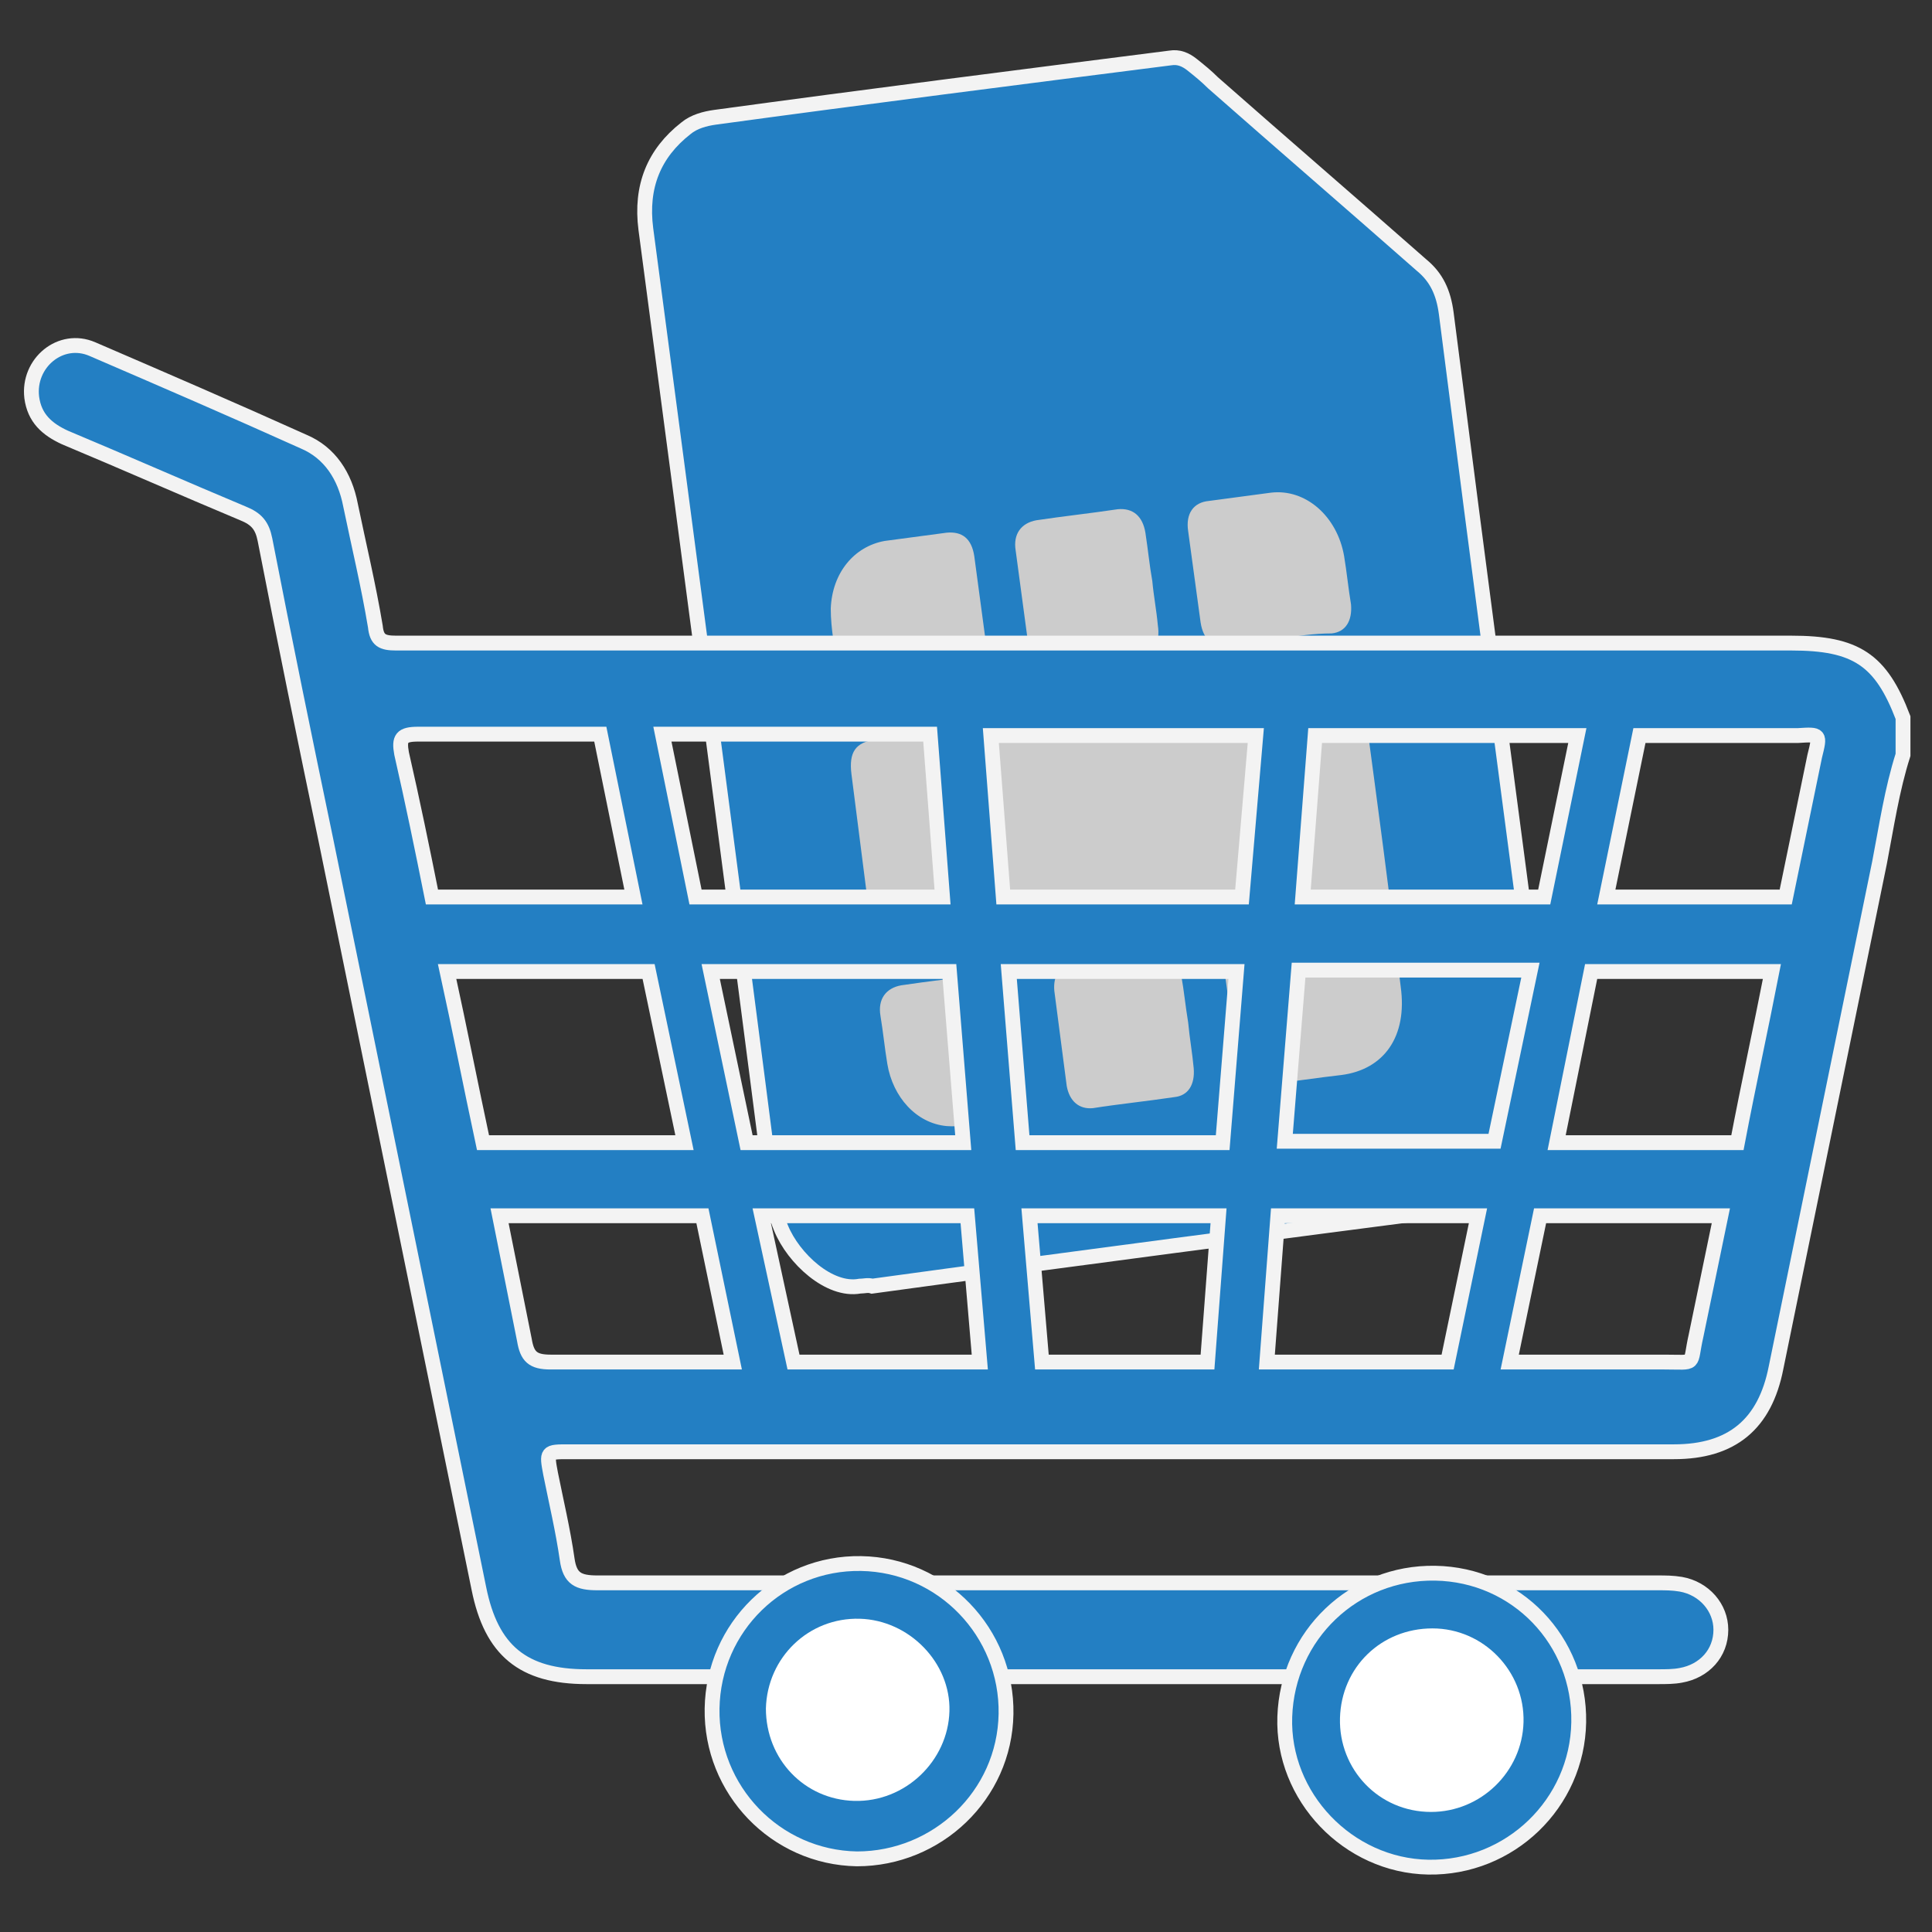
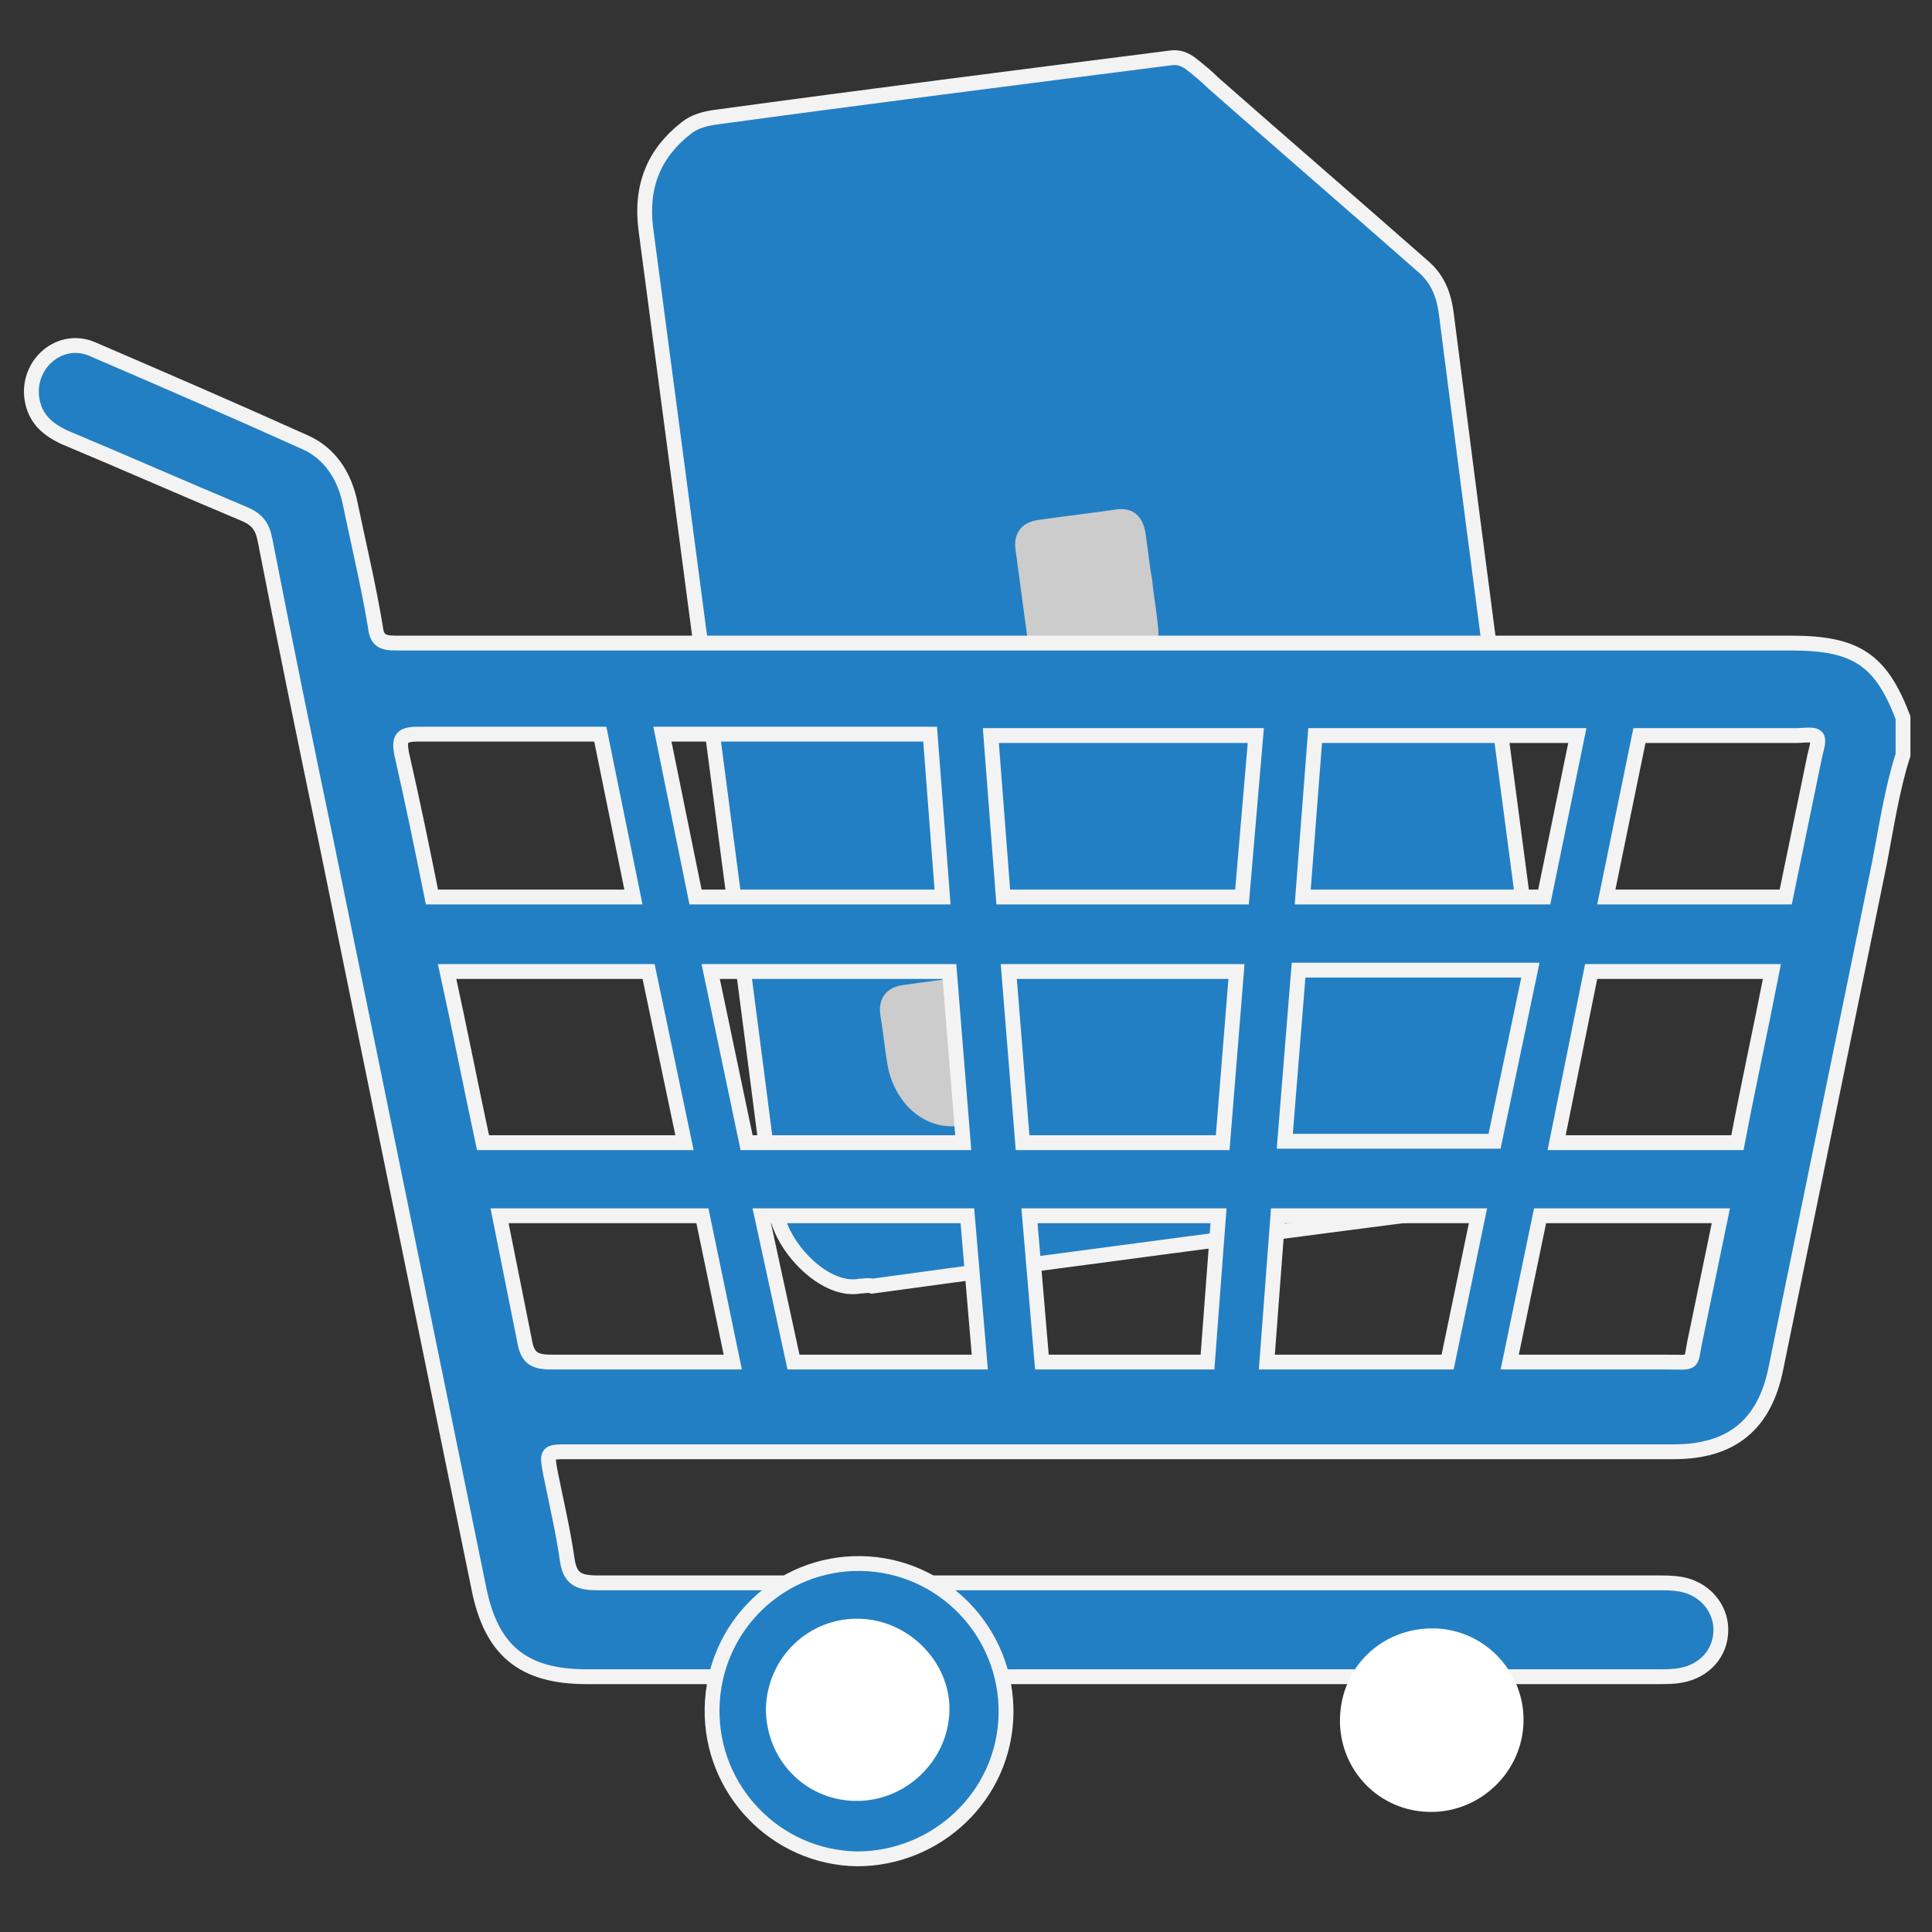
<svg xmlns="http://www.w3.org/2000/svg" version="1.1" id="Layer_1" x="0px" y="0px" viewBox="0 0 140 140" style="enable-background:new 0 0 140 140;" xml:space="preserve">
  <rect x="0" y="0" width="140" height="140" fill="#333333" stroke="none" />
  <style type="text/css">
	.st0{fill:#237FC3;stroke:#F3F3F3;stroke-width:1.075;stroke-miterlimit:10;}
	.st1{fill:#CCCCCC;}
	.st2{fill:#FFFFFF;}
</style>
  <g>
    <g>
      <path class="st0" d="M107,87.4c-14.6,1.9-29.2,3.8-43.8,5.8c-0.3-0.1-0.6,0-0.9,0c-2.2,0.4-4.8-2-5.7-4.2    c-0.3-0.7-0.5-1.5-0.6-2.2C53,63.4,49.9,40,46.8,16.6c-0.4-3.1,0.6-5.5,2.9-7.3c0.6-0.5,1.4-0.7,2.1-0.8c11-1.5,22-2.9,33-4.3    c0.6-0.1,1.1,0.1,1.6,0.5c0.5,0.4,1,0.8,1.5,1.3c5,4.4,10.1,8.8,15.1,13.2c1.1,0.9,1.6,2,1.8,3.5c2.4,18.8,4.9,37.7,7.4,56.5    c0.4,3.1-0.5,5.6-2.7,7.4c-0.5,0.4-1.1,0.6-1.7,0.7C107.6,87.3,107.2,87.2,107,87.4z" />
-       <path class="st1" d="M80,51.5c5.5-0.7,11-1.4,16.5-2.2c1.6-0.2,2.2,0.3,2.4,2.1c0.9,6.7,1.8,13.4,2.6,20.1c0.5,3.6-1.2,6-4.3,6.4    c-1.8,0.2-3.7,0.5-5.5,0.7c-1.2,0.2-1.9-0.4-2.1-1.8c-0.4-3.2-0.9-6.5-1.3-9.7c-0.2-1.8-0.8-2.3-2.3-2.1    c-6.9,0.9-13.7,1.8-20.6,2.7c-1.7,0.2-2.2-0.3-2.5-2.2c-0.4-3.1-0.8-6.3-1.2-9.4c-0.2-1.6,0.3-2.3,1.7-2.5    C68.9,53,74.4,52.2,80,51.5z" />
-       <path class="st1" d="M66.4,49.7c-1.2,0.2-2.5,0.3-3.7,0.5c-1.1,0.1-1.8-0.5-2-1.8c-0.2-1.4-0.5-2.8-0.5-4.3    c0.1-2.6,1.7-4.5,3.9-4.9c1.5-0.2,3-0.4,4.5-0.6c1.1-0.1,1.8,0.4,2,1.7c0.3,2.2,0.6,4.5,0.9,6.7c0.2,1.3-0.4,2-1.5,2.2    C68.8,49.4,67.6,49.6,66.4,49.7z" />
-       <path class="st1" d="M92.6,46.3c-1.2,0.2-2.4,0.3-3.6,0.5c-1.1,0.1-1.8-0.4-2-1.7c-0.3-2.2-0.6-4.4-0.9-6.6    c-0.2-1.3,0.4-2.1,1.5-2.2c1.5-0.2,3-0.4,4.5-0.6c2.5-0.3,4.8,1.7,5.3,4.6c0.2,1.2,0.3,2.3,0.5,3.5c0.1,1.2-0.4,2-1.4,2.1    C95.2,45.9,93.9,46.1,92.6,46.3z" />
      <path class="st1" d="M83.5,42.1c0.1,1.1,0.3,2.1,0.4,3.2c0.2,1.3-0.3,2.1-1.5,2.2c-2,0.3-3.9,0.5-5.9,0.8c-1.1,0.1-1.8-0.5-2-1.7    c-0.3-2.2-0.6-4.5-0.9-6.7c-0.2-1.2,0.4-2,1.5-2.2c2-0.3,3.9-0.5,5.9-0.8c1.1-0.1,1.8,0.5,2,1.7C83.2,39.9,83.3,41,83.5,42.1z" />
-       <path class="st1" d="M86.1,74.1c0.1,1.1,0.3,2.2,0.4,3.3c0.1,1.2-0.4,2-1.4,2.1c-2,0.3-4,0.5-5.9,0.8c-1,0.1-1.7-0.5-1.9-1.6    c-0.3-2.3-0.6-4.6-0.9-6.9c-0.1-1.1,0.4-1.9,1.4-2c2-0.3,4-0.5,5.9-0.8c1.1-0.1,1.7,0.5,1.9,1.7C85.8,71.8,85.9,72.9,86.1,74.1z" />
-       <path class="st1" d="M73.7,75.7c0.1,1.1,0.3,2.3,0.4,3.4c0.1,1-0.3,1.8-1.1,2c-1.4,0.2-2.9,0.6-4.4,0.5c-2.2-0.2-3.9-2.1-4.3-4.5    c-0.2-1.2-0.3-2.3-0.5-3.5c-0.2-1.2,0.4-2,1.5-2.2c2-0.3,3.9-0.5,5.9-0.8c1.1-0.1,1.8,0.5,1.9,1.7C73.4,73.4,73.5,74.6,73.7,75.7z    " />
+       <path class="st1" d="M73.7,75.7c0.1,1.1,0.3,2.3,0.4,3.4c0.1,1-0.3,1.8-1.1,2c-1.4,0.2-2.9,0.6-4.4,0.5c-2.2-0.2-3.9-2.1-4.3-4.5    c-0.2-1.2-0.3-2.3-0.5-3.5c-0.2-1.2,0.4-2,1.5-2.2c2-0.3,3.9-0.5,5.9-0.8C73.4,73.4,73.5,74.6,73.7,75.7z    " />
    </g>
    <path class="st0" d="M129.8,46.6c-15.3,0-30.6,0-45.9,0c-18.4,0-36.8,0-55.2,0c-1,0-1.4-0.2-1.5-1.2c-0.5-3-1.2-5.9-1.8-8.8   c-0.4-2.1-1.5-3.8-3.4-4.6c-5.1-2.3-10.2-4.5-15.3-6.7c-2.3-1-4.7,1-4.4,3.5c0.2,1.5,1.1,2.3,2.4,2.9c4.3,1.8,8.6,3.7,12.9,5.5   c1,0.4,1.4,0.9,1.6,1.9c1.4,7.2,2.9,14.5,4.4,21.7C27.3,78.9,31,97,34.7,115.1c0.9,4.5,3.2,6.4,7.8,6.4c25.9,0,51.8,0,77.7,0   c0.5,0,1.1,0,1.6-0.1c1.7-0.3,2.9-1.6,2.9-3.3c0-1.6-1.2-3-2.9-3.3c-0.6-0.1-1.1-0.1-1.7-0.1c-25.6,0-51.2,0-76.8,0   c-1.4,0-2-0.3-2.2-1.7c-0.3-2.1-0.8-4.2-1.2-6.2c-0.3-1.6-0.3-1.6,1.3-1.6c26.7,0,53.4,0,80.1,0c4.2,0,6.6-2,7.4-6.1   c2.5-12.2,5-24.4,7.5-36.6c0.5-2.6,0.9-5.3,1.7-7.8c0-0.9,0-1.8,0-2.7C136.3,47.8,134.5,46.6,129.8,46.6z M131.5,54.8   c-0.7,3.4-1.4,6.8-2.1,10.2h-13l2.4-11.7c3.8,0,7.7,0,11.5,0C131.9,53.2,131.9,53.2,131.5,54.8z M32.4,70.4h14.6l2.6,12.4H35   C34.1,78.6,33.3,74.5,32.4,70.4z M72.7,65l-0.9-11.7c2.9,0,5.8,0,8.7,0c3.5,0,7,0,10.5,0L90,65H72.7z M89.6,70.4l-1,12.4H74.1   l-1-12.4H89.6z M48,53.2c6.5,0,12.9,0,19.4,0L68.3,65H50.4L48,53.2z M68.8,70.4l1,12.4H54.1l-2.6-12.4H68.8z M55.2,88.1h14.9   L71,98.7c-4.5,0-9,0-13.5,0L55.2,88.1z M74.6,88.1h13.7l-0.8,10.6c-4,0-8,0-12,0L74.6,88.1z M92.6,88.1h14.5l-2.2,10.6   c-4.4,0-8.7,0-13.1,0L92.6,88.1z M93.1,82.7l1-12.4h16.8l-2.6,12.4H93.1z M94.4,65l0.9-11.7c6.3,0,12.6,0,19,0L111.9,65H94.4z    M115.3,70.4h13.1c-0.8,4.1-1.7,8.2-2.5,12.4h-13.1L115.3,70.4z M30.3,53.2c4.4,0,8.8,0,13.2,0L45.9,65H31.3   c-0.7-3.5-1.4-6.9-2.2-10.4C28.9,53.5,29.1,53.2,30.3,53.2z M39.9,98.7c-1.3,0-1.7-0.4-1.9-1.6c-0.6-3-1.2-6-1.8-9h14.7l2.2,10.6   C48.6,98.7,44.2,98.7,39.9,98.7z M120.6,98.7c-3.7,0-7.5,0-11.2,0l2.2-10.6h13.1c-0.6,2.9-1.2,5.8-1.8,8.7   C122.4,99,123,98.7,120.6,98.7z" />
    <g>
-       <path class="st0" d="M104,114c5.9,0.1,10.5,4.9,10.4,10.8c-0.1,5.9-5,10.6-10.9,10.5c-5.8-0.1-10.6-5.1-10.4-10.9    C93.3,118.5,98.1,113.9,104,114z" />
      <path class="st2" d="M97.1,124.5c0.1-3.7,3-6.5,6.7-6.5c3.7,0,6.7,3.1,6.6,6.8c-0.1,3.6-3.1,6.5-6.7,6.5    C99.9,131.3,97,128.2,97.1,124.5z" />
    </g>
    <g>
      <path class="st0" d="M62.4,113.3c5.9,0.1,10.6,5,10.5,10.9c-0.1,5.9-5,10.5-10.8,10.5c-5.9-0.1-10.6-5-10.5-10.9    C51.7,117.9,56.5,113.2,62.4,113.3z" />
      <path class="st2" d="M55.5,123.8c0.1-3.7,3.1-6.6,6.8-6.5c3.6,0.1,6.6,3.2,6.5,6.7c-0.1,3.6-3.2,6.6-6.9,6.5    C58.3,130.4,55.5,127.5,55.5,123.8z" />
    </g>
  </g>
</svg>